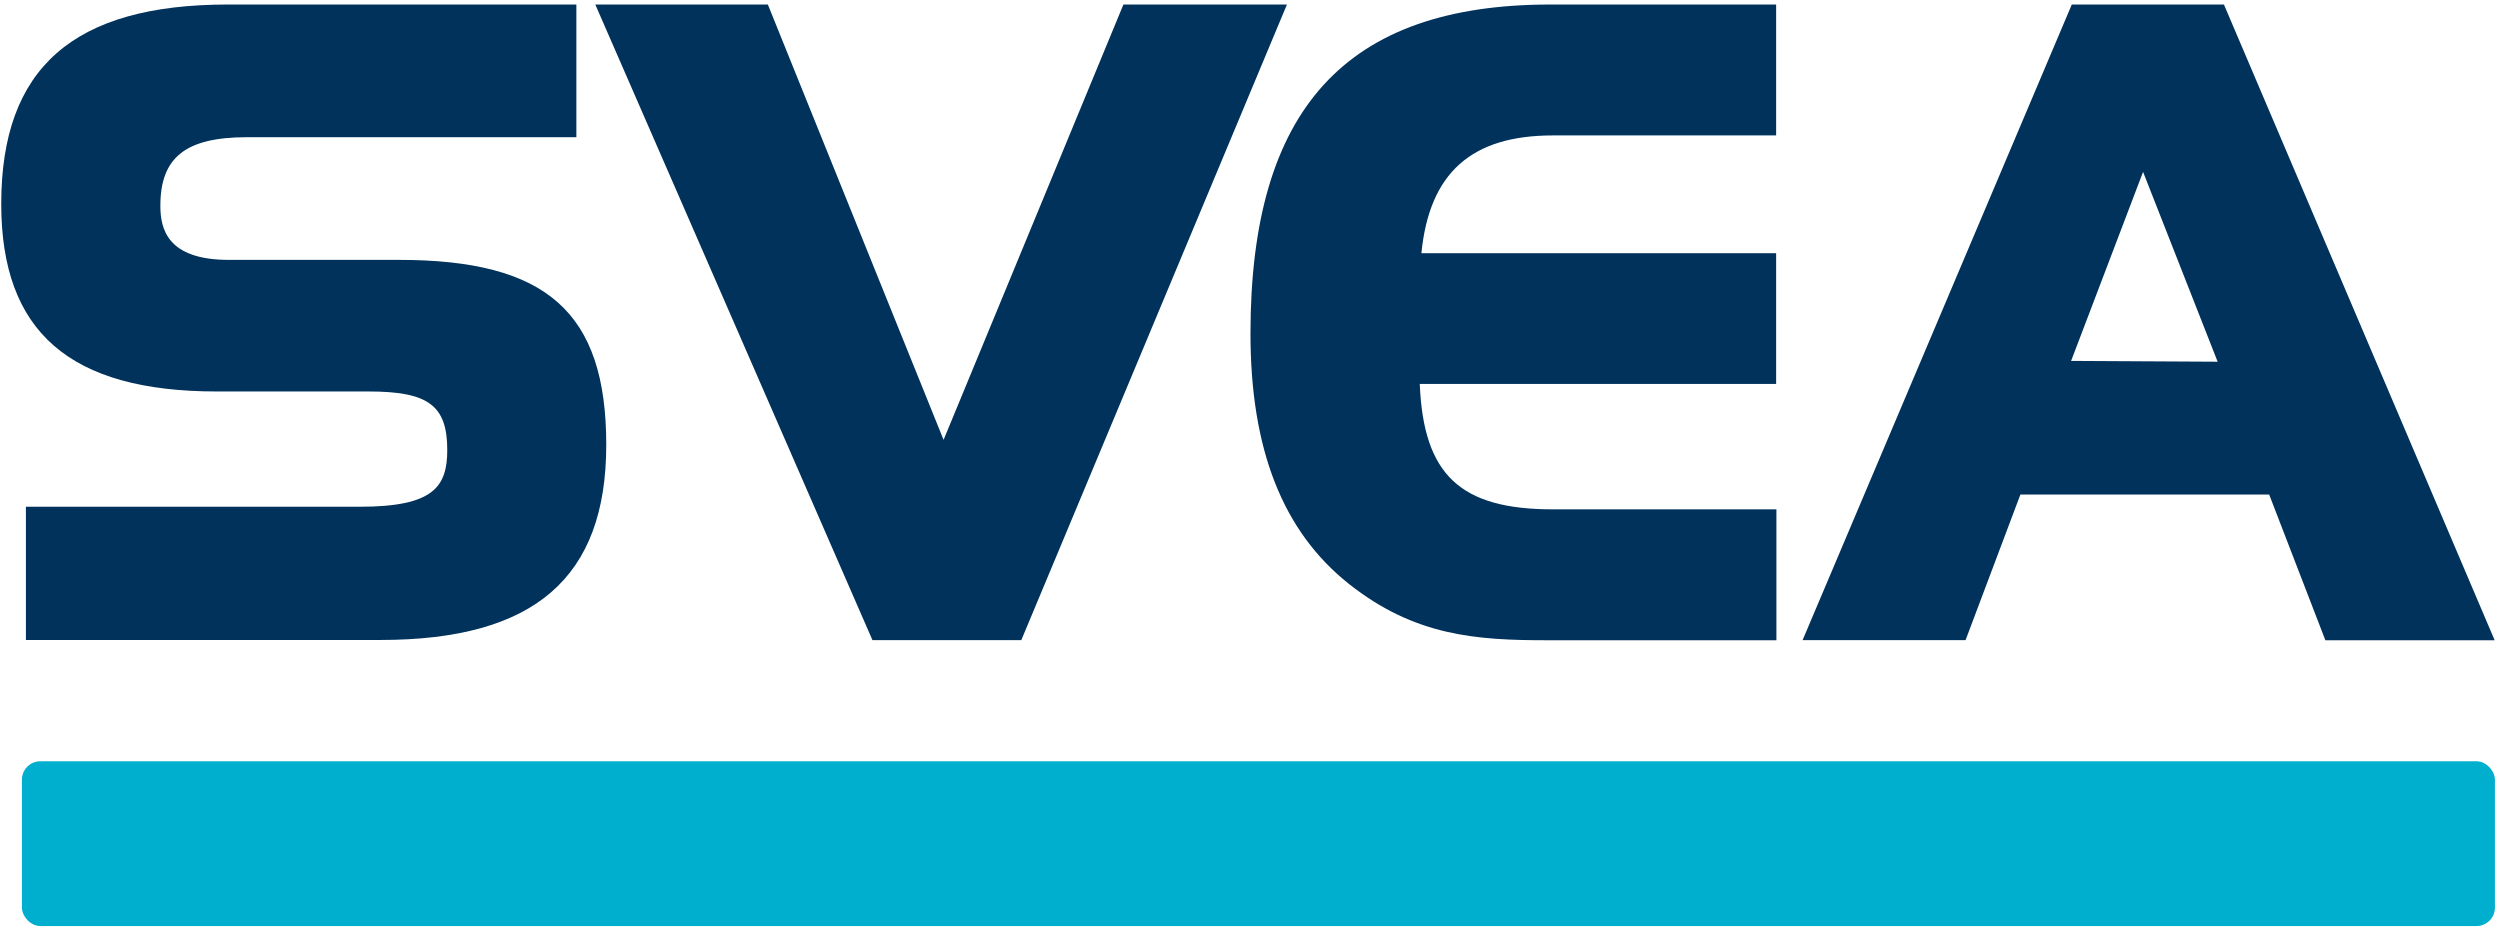
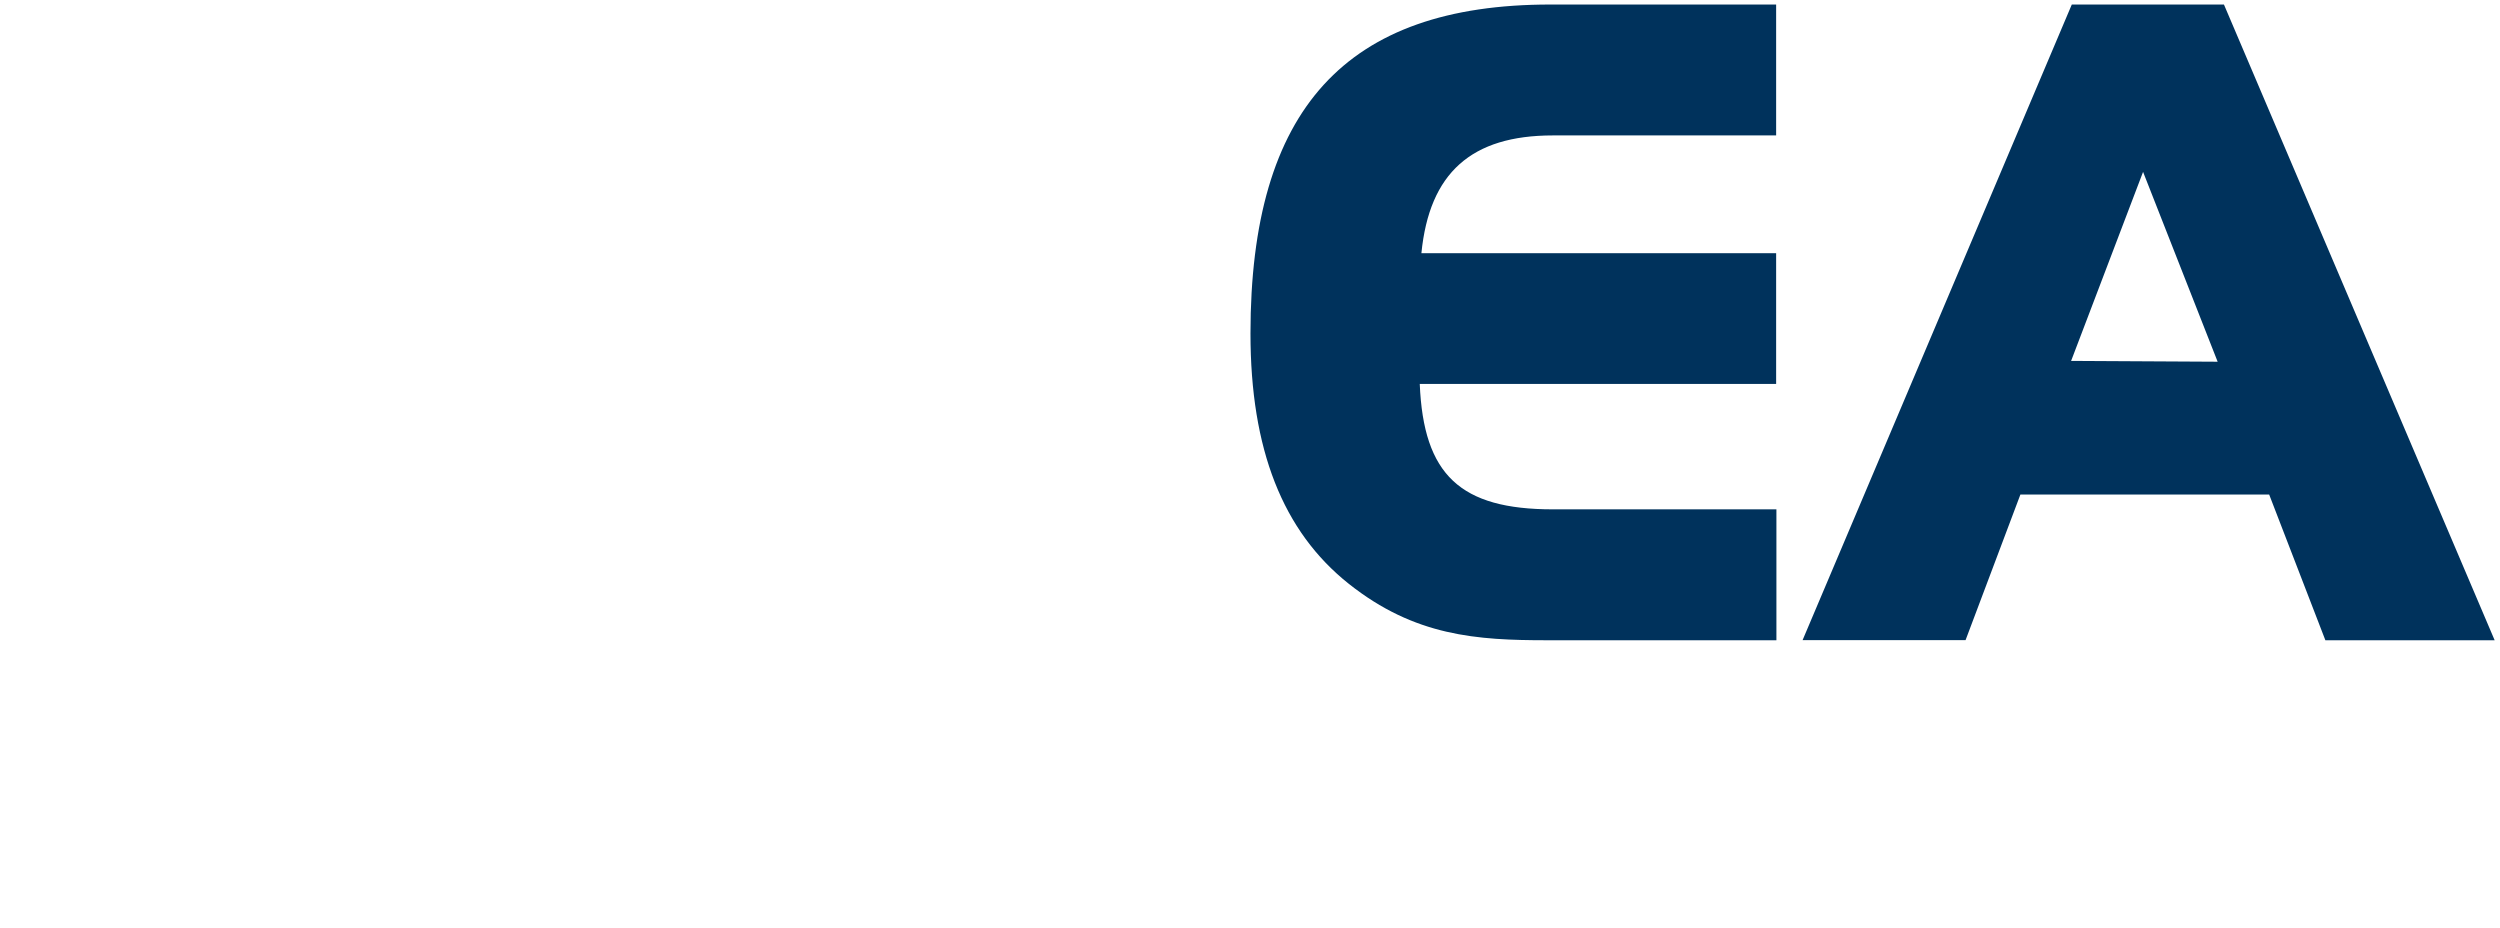
<svg xmlns="http://www.w3.org/2000/svg" width="299" height="111" viewBox="0 0 299 111">
  <g fill="none" transform="translate(0 -1)">
-     <path fill="#00325C" d="M47.721,32.082 L27.377,32.082 C20.016,32.082 19.18,28.393 19.18,25.607 C19.18,19.836 22.18,17.41 29.541,17.41 L68.934,17.41 L68.934,1.541 L27.262,1.541 C8.77,1.541 0.148,9.115 0.148,25.393 C0.148,40.689 8.344,47.82 25.934,47.82 L44.066,47.82 C51.197,47.82 53.492,49.459 53.492,54.82 C53.492,59.213 51.852,61.607 43.049,61.607 L3.098,61.607 L3.098,77.541 L45.492,77.541 C63.918,77.541 72.508,70.115 72.508,54.197 C72.508,38.279 65.328,32.082 47.721,32.082 Z" />
-     <polygon fill="#00325C" points="134.361 1.541 112.852 53.607 91.836 1.541 71.197 1.541 104.344 77.557 122.148 77.557 153.918 1.541" />
    <path fill="#00325C" d="M185.721 17.197L212.426 17.197 212.426 1.541 185.426 1.541C160.951 1.541 149.557 14.033 149.557 40.885 149.557 54.738 153.41 64.541 161.311 70.82 169.213 77.098 176.656 77.574 185.033 77.574L212.459 77.574 212.459 61.918 185.721 61.918C174.672 61.918 170.246 57.82 169.803 46.918L212.426 46.918 212.426 31.279 170 31.279C170.951 21.672 175.984 17.197 185.721 17.197zM247.787 1.541L215.59 77.557 235.082 77.557 241.639 60.148 271.393 60.148 278.115 77.574 298.361 77.574 265.984 1.541 247.787 1.541zM247.705 44.164L256.311 21.557 265.23 44.262 247.705 44.164z" />
-     <rect width="295.77" height="19.705" x="2.623" y="92.049" fill="#00AECE" rx="2.2" />
  </g>
</svg>